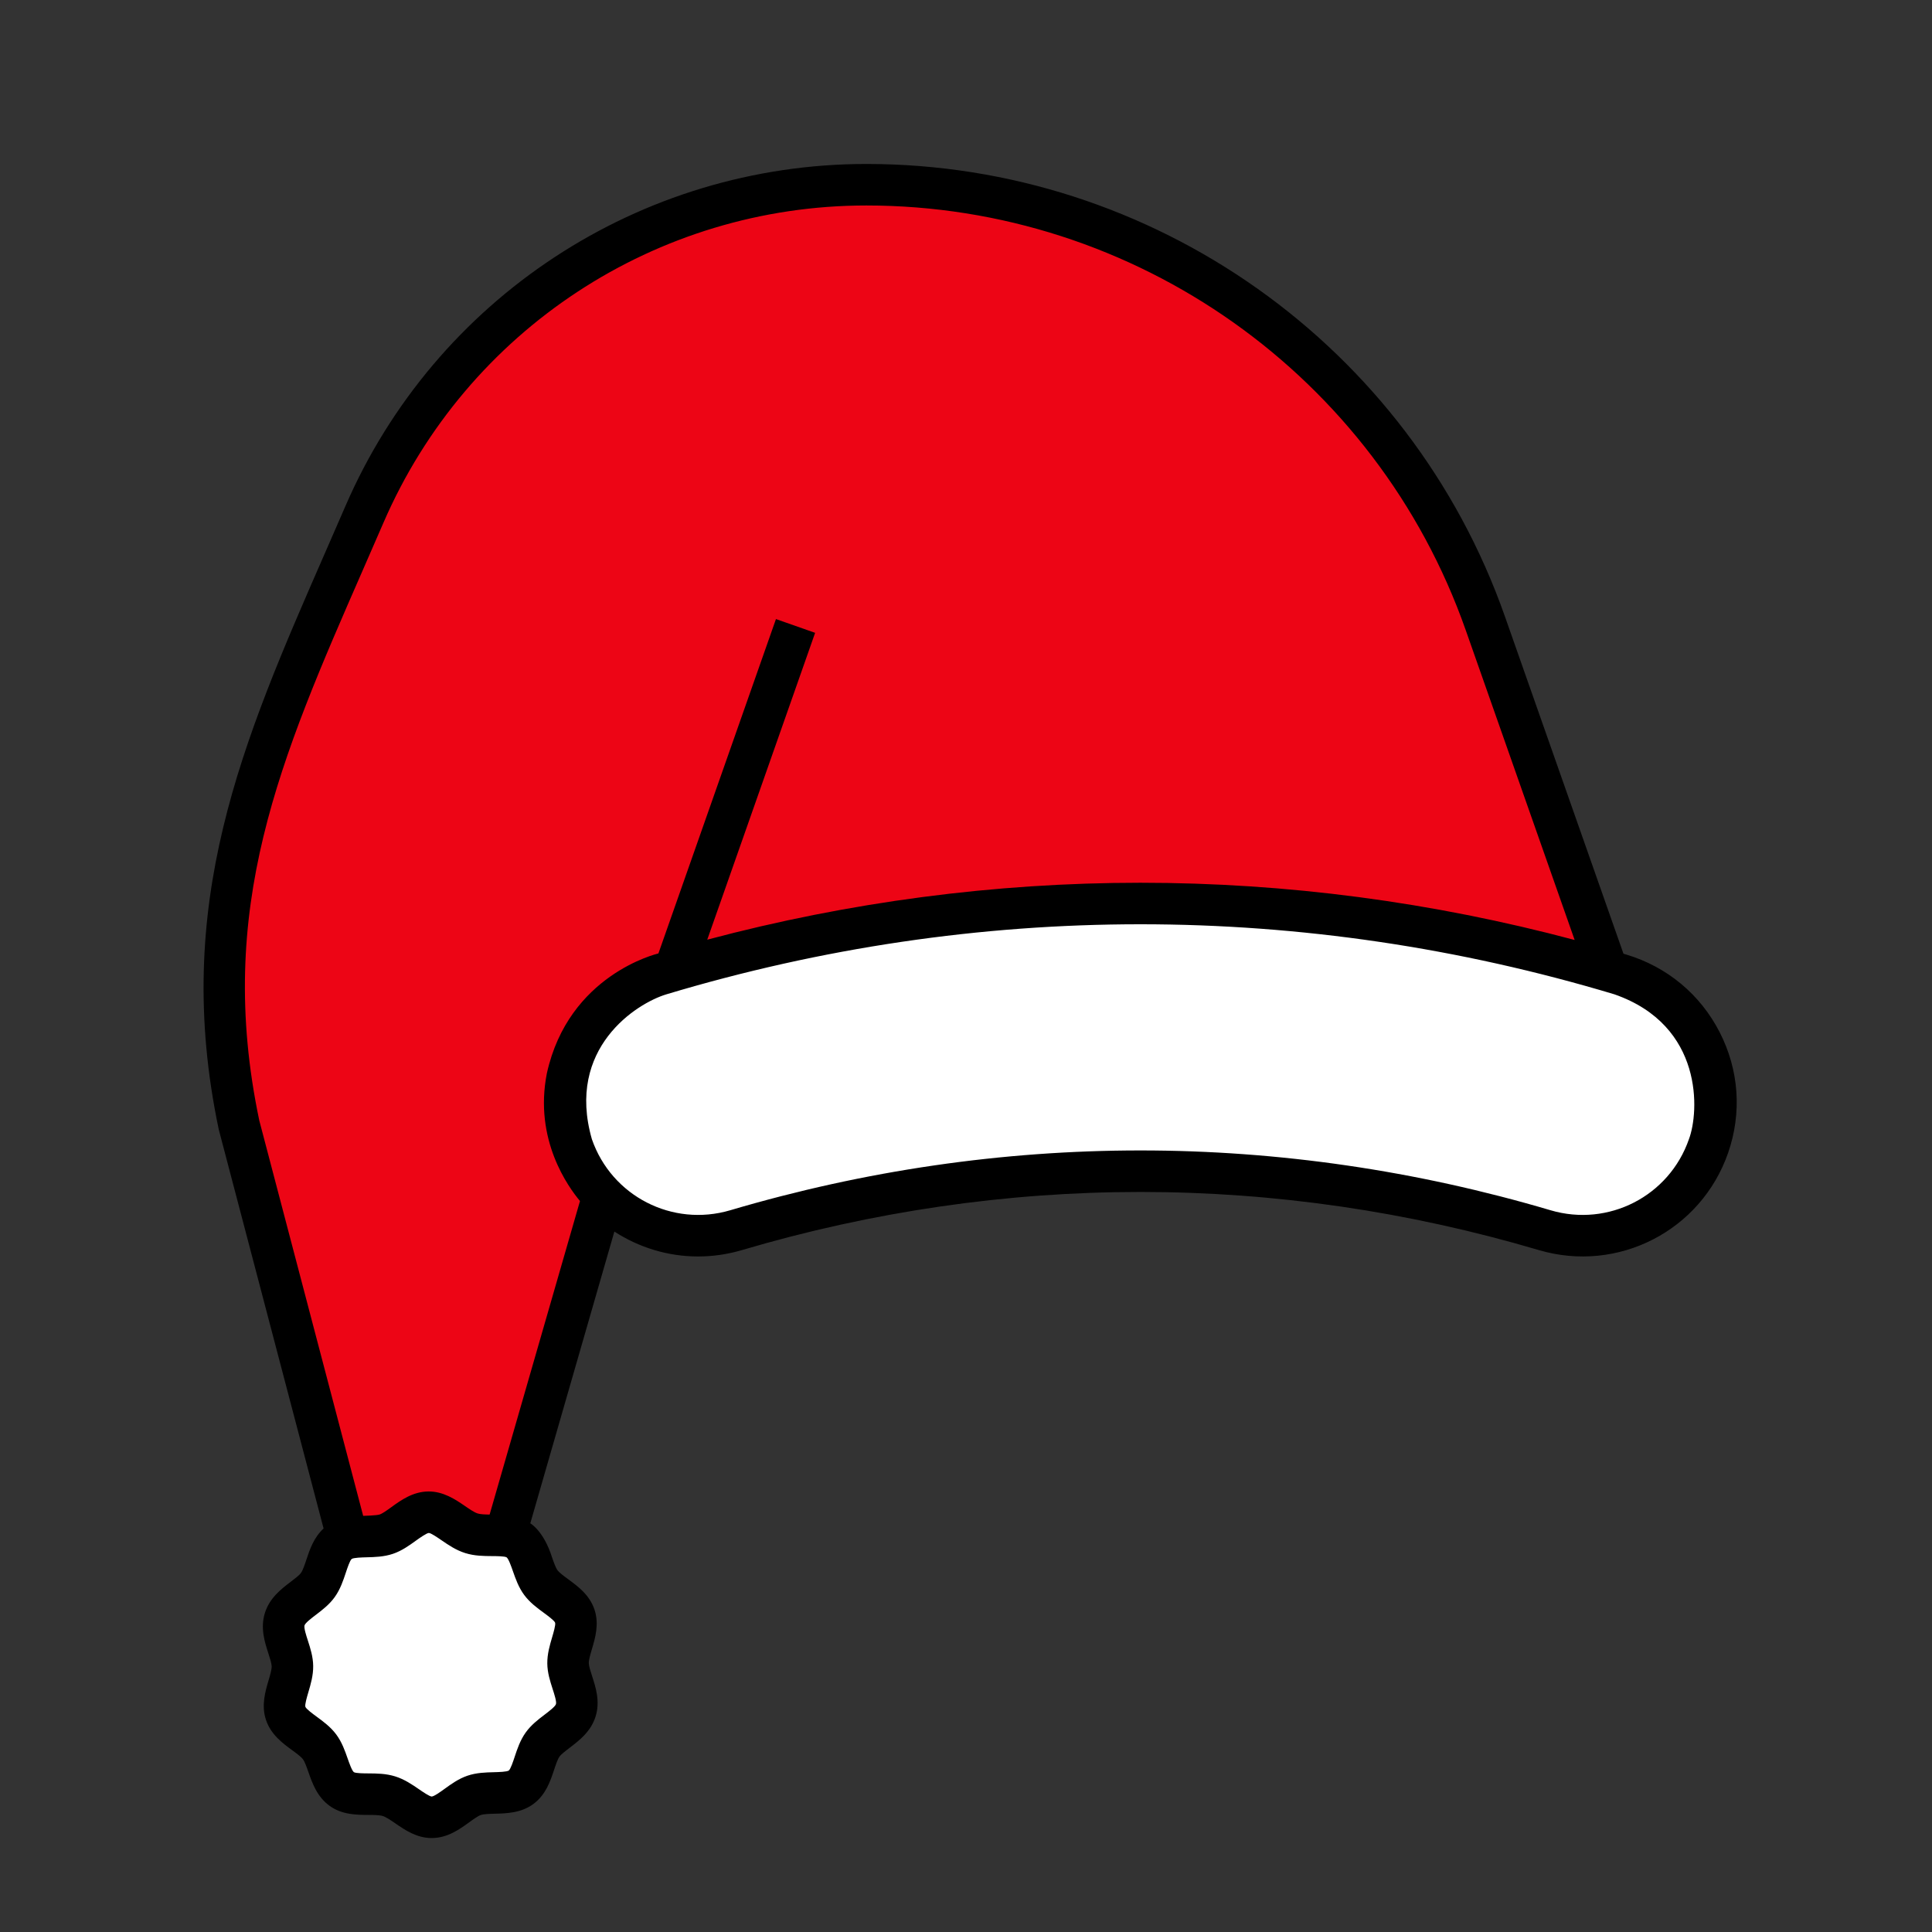
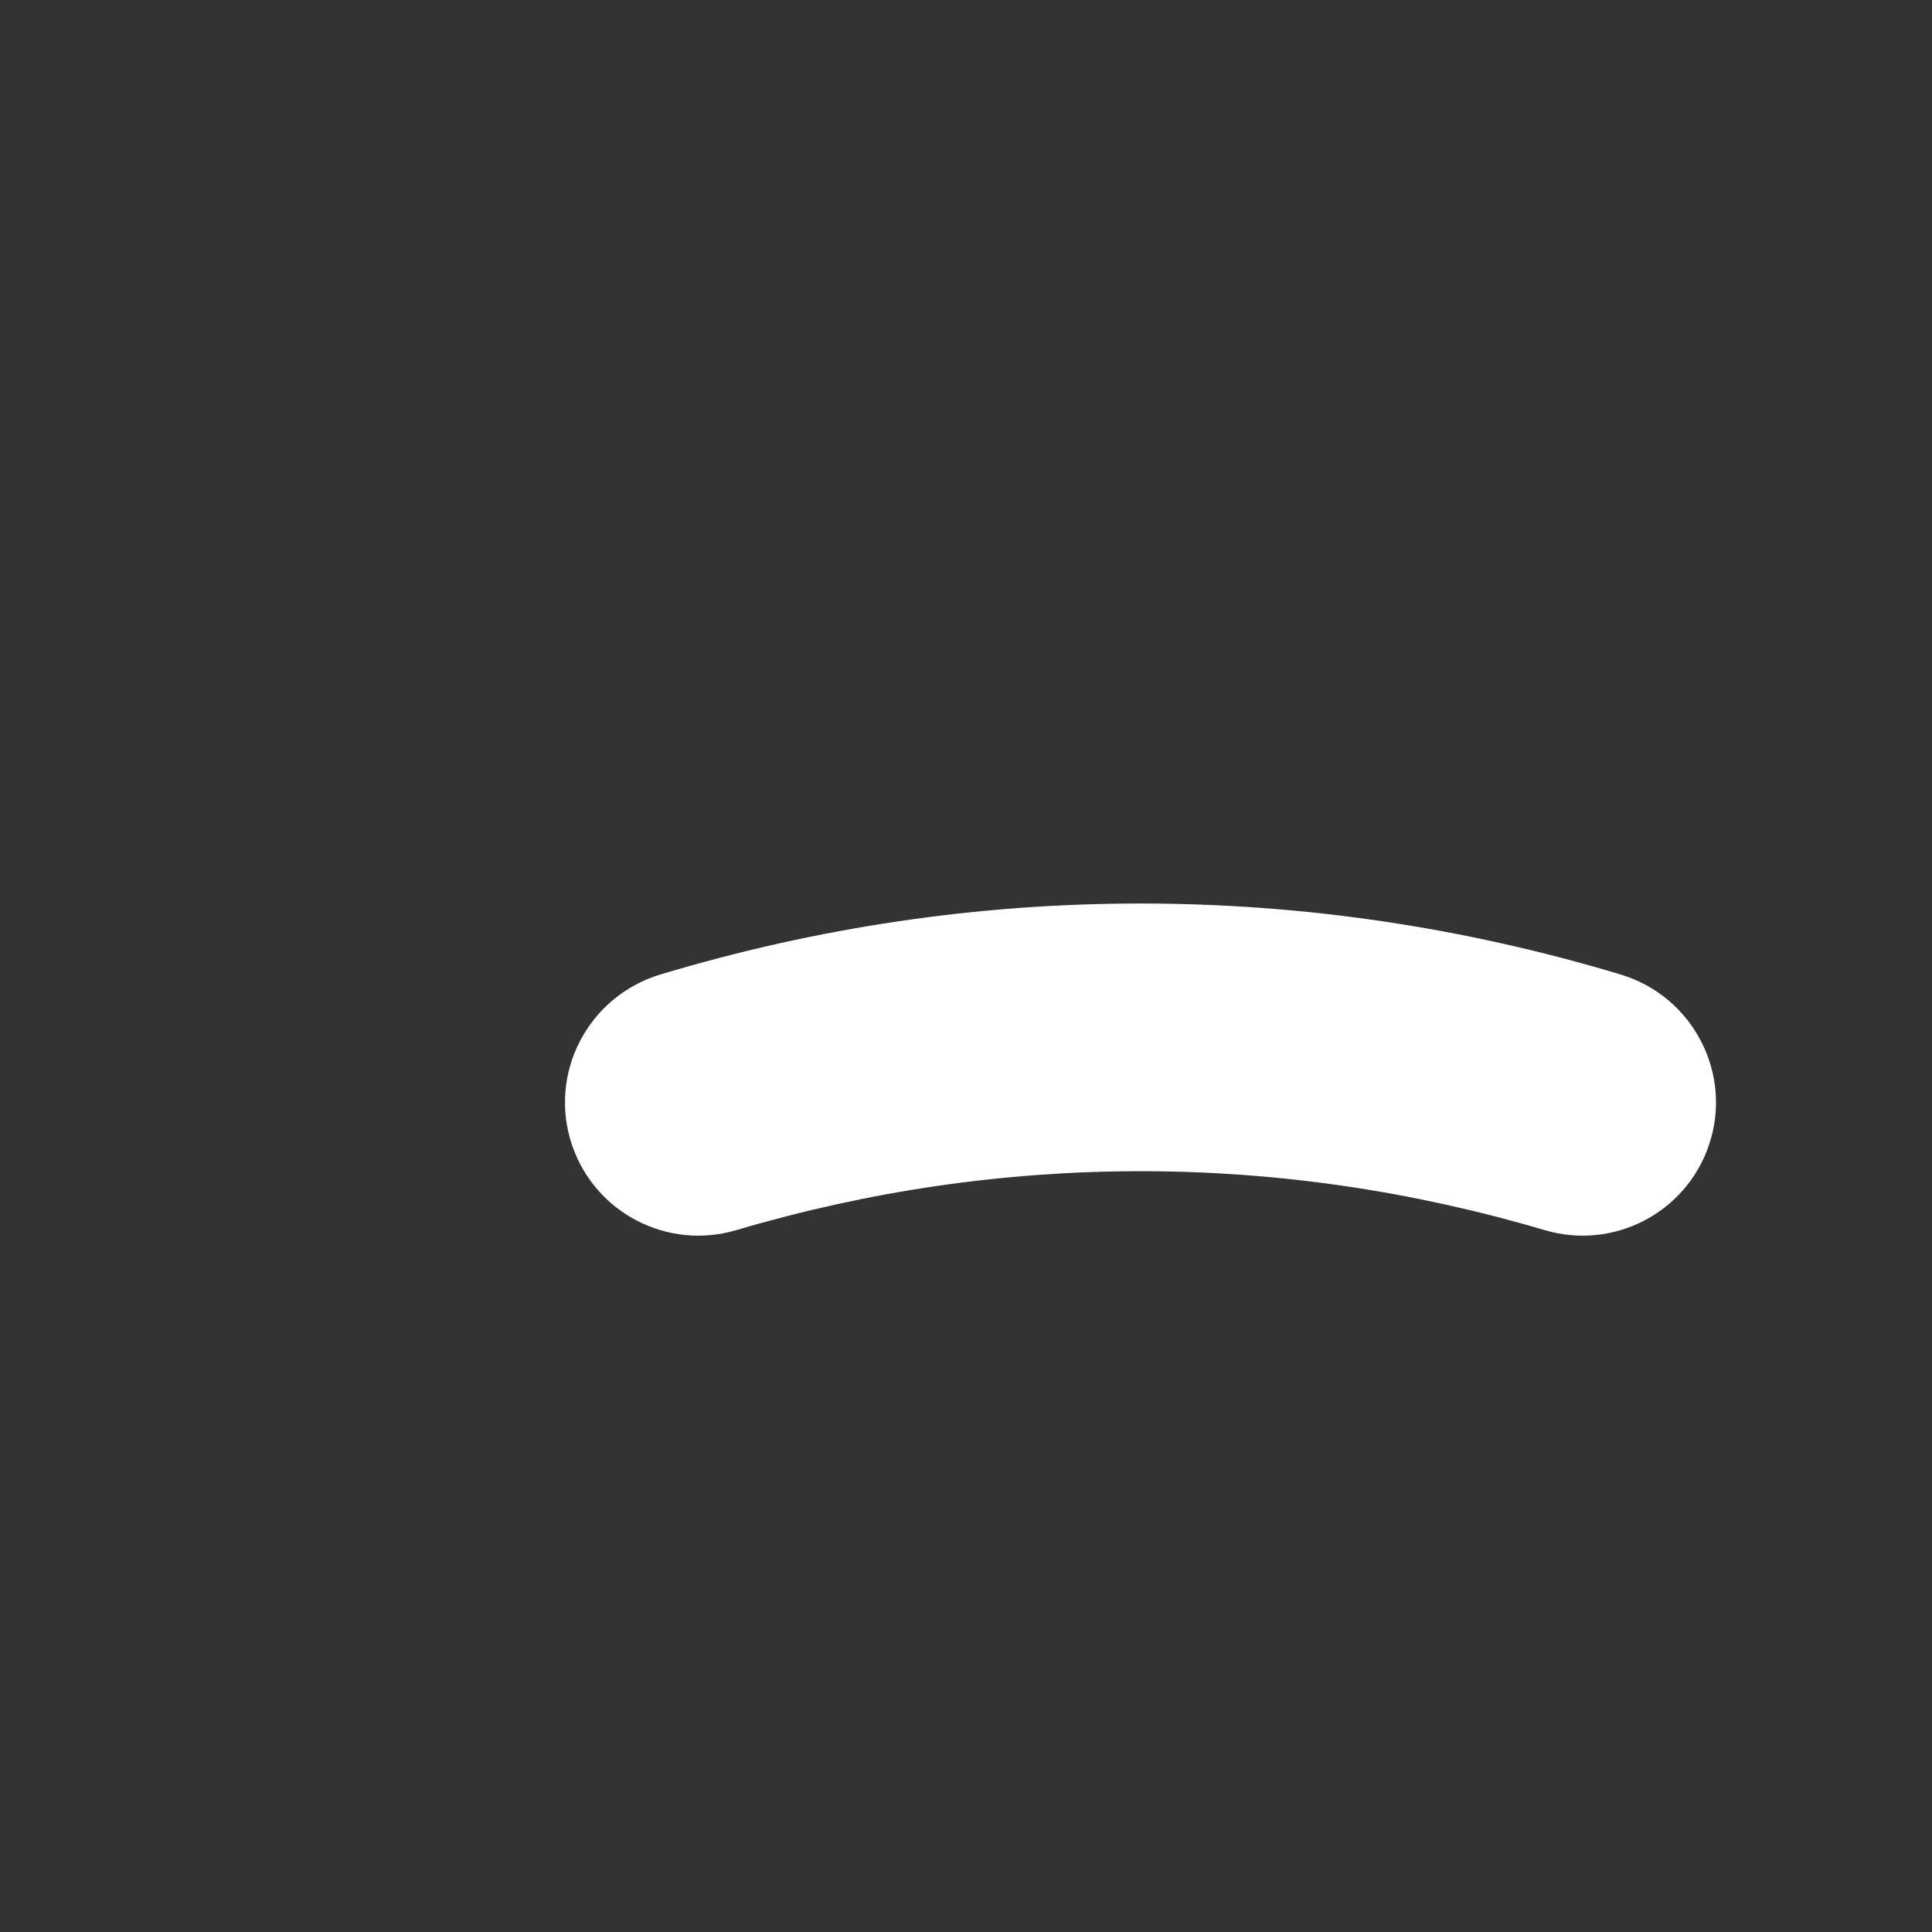
<svg xmlns="http://www.w3.org/2000/svg" id="Line_color" enable-background="new 0 0 256 256" height="512" viewBox="0 0 256 256" width="512">
  <rect x="0" y="0" width="256" height="256" fill="#333333" stroke="none" />
  <g>
    <g>
      <g>
-         <path d="m217.08 140.214-20.261-57.638c-12.236-34.807-45.111-58.098-82.006-58.098h-0c-28.9 0-55.041 17.172-66.516 43.697-12.149 28.083-23.198 49.596-16.605 80.928l20.676 78.683c1.029 3.915 6.594 3.889 7.588-.034l25.222-87.537h80.087 51.816z" fill="#ed0515" />
-         <path d="m76.304 226.63c-.62 1.98-3.257 2.932-4.397 4.537-1.181 1.663-1.232 4.456-2.837 5.646-1.621 1.202-4.315.436-6.226 1.081-1.893.639-3.571 2.886-5.611 2.907-1.968.02-3.691-2.17-5.671-2.79s-4.645.195-6.249-.945c-1.663-1.181-1.759-3.985-2.949-5.589-1.202-1.621-3.851-2.529-4.496-4.44-.639-1.893.913-4.215.892-6.255-.02-1.968-1.643-4.255-1.022-6.234s3.257-2.932 4.397-4.537c1.181-1.663 1.232-4.456 2.837-5.646 1.621-1.202 4.315-.436 6.226-1.081 1.893-.639 3.571-2.886 5.611-2.907 1.968-.02 3.691 2.17 5.671 2.79 1.98.62 4.645-.195 6.249.945 1.663 1.181 1.759 3.985 2.949 5.589 1.202 1.621 3.851 2.529 4.496 4.44.639 1.893-.913 4.215-.892 6.255.021 1.968 1.643 4.255 1.022 6.234z" fill="#fff" />
-       </g>
+         </g>
      <path d="m75.838 151.845c-3.296-9.522 2.038-19.828 11.688-22.727 20.791-6.246 42.072-9.398 63.594-9.398 21.523 0 42.803 3.152 63.595 9.398 9.65 2.899 14.984 13.205 11.688 22.727-3.091 8.929-12.657 13.836-21.718 11.156-17.555-5.192-35.477-7.812-53.565-7.812-18.088 0-36.009 2.619-53.564 7.812-9.061 2.68-18.627-2.227-21.718-11.156z" fill="#fff" />
    </g>
    <g>
-       <path d="m227.875 136.793c-2.568-5.021-6.965-8.682-12.38-10.309-.125-.038-.251-.072-.377-.11l-15.717-44.711c-12.602-35.85-46.601-59.936-84.601-59.936-30.021 0-57.121 17.803-69.04 45.355-.907 2.097-1.808 4.157-2.696 6.188-10.924 24.977-20.357 46.549-14.077 76.398l13.889 52.865c-1.297 1.192-1.839 2.803-2.278 4.127-.227.687-.463 1.397-.718 1.757-.226.319-.796.752-1.347 1.171-1.25.951-2.806 2.135-3.433 4.136-.627 2.001-.025 3.861.459 5.356.213.658.433 1.339.438 1.729.004.443-.208 1.16-.413 1.854-.439 1.483-.984 3.329-.335 5.252.654 1.938 2.213 3.08 3.465 3.997.577.423 1.174.86 1.428 1.203.245.33.486 1.019.719 1.685.517 1.475 1.159 3.31 2.846 4.508 1.634 1.161 3.542 1.171 5.077 1.179.737.004 1.499.009 1.943.148s1.072.57 1.68.988c1.252.86 2.808 1.928 4.786 1.928h.057c2.068-.022 3.643-1.162 4.908-2.078.572-.414 1.163-.842 1.552-.974.404-.136 1.143-.155 1.859-.172 1.552-.039 3.483-.086 5.126-1.305 1.631-1.21 2.236-3.037 2.722-4.505.227-.687.462-1.397.718-1.757.226-.319.796-.752 1.347-1.171 1.25-.951 2.806-2.135 3.433-4.136.627-2.001.025-3.861-.459-5.356-.213-.658-.433-1.339-.438-1.729-.004-.443.208-1.16.413-1.854.439-1.483.984-3.329.335-5.252-.654-1.938-2.213-3.079-3.465-3.996-.577-.423-1.174-.86-1.428-1.202-.245-.33-.486-1.019-.72-1.685-1.102-3.529-2.873-4.524-2.886-4.533l11.139-38.658c3.262 2.115 7.101 3.3 11.087 3.3 1.927 0 3.888-.275 5.83-.849 17.272-5.108 35.031-7.699 52.784-7.699s35.513 2.591 52.784 7.699c10.493 3.103 21.52-2.559 25.097-12.894 1.834-5.296 1.438-10.961-1.115-15.952zm-4.082 14.152c-2.614 7.55-10.668 11.689-18.34 9.419-17.778-5.258-36.063-7.925-54.344-7.925s-36.565 2.666-54.344 7.925c-7.669 2.268-15.725-1.868-18.339-9.419-3.455-12.055 5.914-18.002 9.88-19.193 20.501-6.159 41.631-9.282 62.803-9.282 21.173 0 42.303 3.123 62.804 9.282 11.891 4.138 11.224 15.638 9.881 19.193zm-151.741 62.757c.492.36 1.406 1.03 1.504 1.317.087.294-.216 1.321-.398 1.934-.305 1.032-.651 2.202-.638 3.47.013 1.229.38 2.365.704 3.367.218.672.547 1.688.443 2.017-.103.329-.953.976-1.515 1.403-.838.637-1.788 1.361-2.5 2.363-.734 1.033-1.118 2.192-1.456 3.214-.201.607-.538 1.624-.776 1.815-.244.181-1.378.209-1.987.225-1.072.027-2.288.057-3.481.46-1.181.399-2.158 1.106-3.02 1.73-.532.385-1.422 1.03-1.735 1.033-.305-.02-1.164-.61-1.677-.963-.898-.617-1.916-1.316-3.148-1.702s-2.467-.393-3.557-.399c-.622-.003-1.663-.009-1.922-.163-.259-.184-.623-1.222-.84-1.842-.351-1.004-.75-2.143-1.492-3.143-.75-1.012-1.731-1.73-2.596-2.364-.491-.36-1.406-1.03-1.503-1.317-.087-.294.216-1.321.398-1.934.305-1.032.651-2.202.638-3.47-.013-1.229-.38-2.365-.704-3.367-.218-.672-.547-1.688-.443-2.017.103-.329.953-.976 1.515-1.403.838-.637 1.788-1.361 2.5-2.363.734-1.033 1.117-2.191 1.456-3.213.201-.607.538-1.624.777-1.815.244-.181 1.378-.209 1.987-.225 1.072-.027 2.288-.057 3.481-.46 1.181-.399 2.158-1.106 3.02-1.73.493-.357 1.46-1.033 1.735-1.033s1.164.61 1.677.963c.898.617 1.916 1.316 3.149 1.702 1.232.386 2.466.393 3.556.399.623.004 1.665.009 1.923.164.259.184.623 1.222.84 1.842.351 1.004.75 2.143 1.492 3.144.75 1.012 1.73 1.73 2.596 2.363zm-7.174-13.016c-.619-.006-1.217-.027-1.589-.144-.444-.139-1.072-.57-1.68-.988-1.265-.869-2.862-1.942-4.842-1.928-2.069.021-3.644 1.162-4.909 2.078-.572.414-1.163.842-1.552.974-.404.136-2.075.179-2.183.182l-13.767-52.391c-5.89-28.091 2.777-47.91 13.748-72.996.891-2.037 1.794-4.104 2.705-6.207 11.048-25.537 36.166-42.038 63.992-42.038 35.669 0 67.583 22.609 79.412 56.26l14.435 41.063c-18.858-5.028-38.179-7.581-57.538-7.581-19.31 0-38.582 2.539-57.395 7.542l14.293-40.658-5.189-1.824-15.574 44.303c-.173.052-11.899 2.807-14.782 15.889-1.741 8.793 2.847 15.072 4.388 16.921z" />
-     </g>
+       </g>
  </g>
</svg>